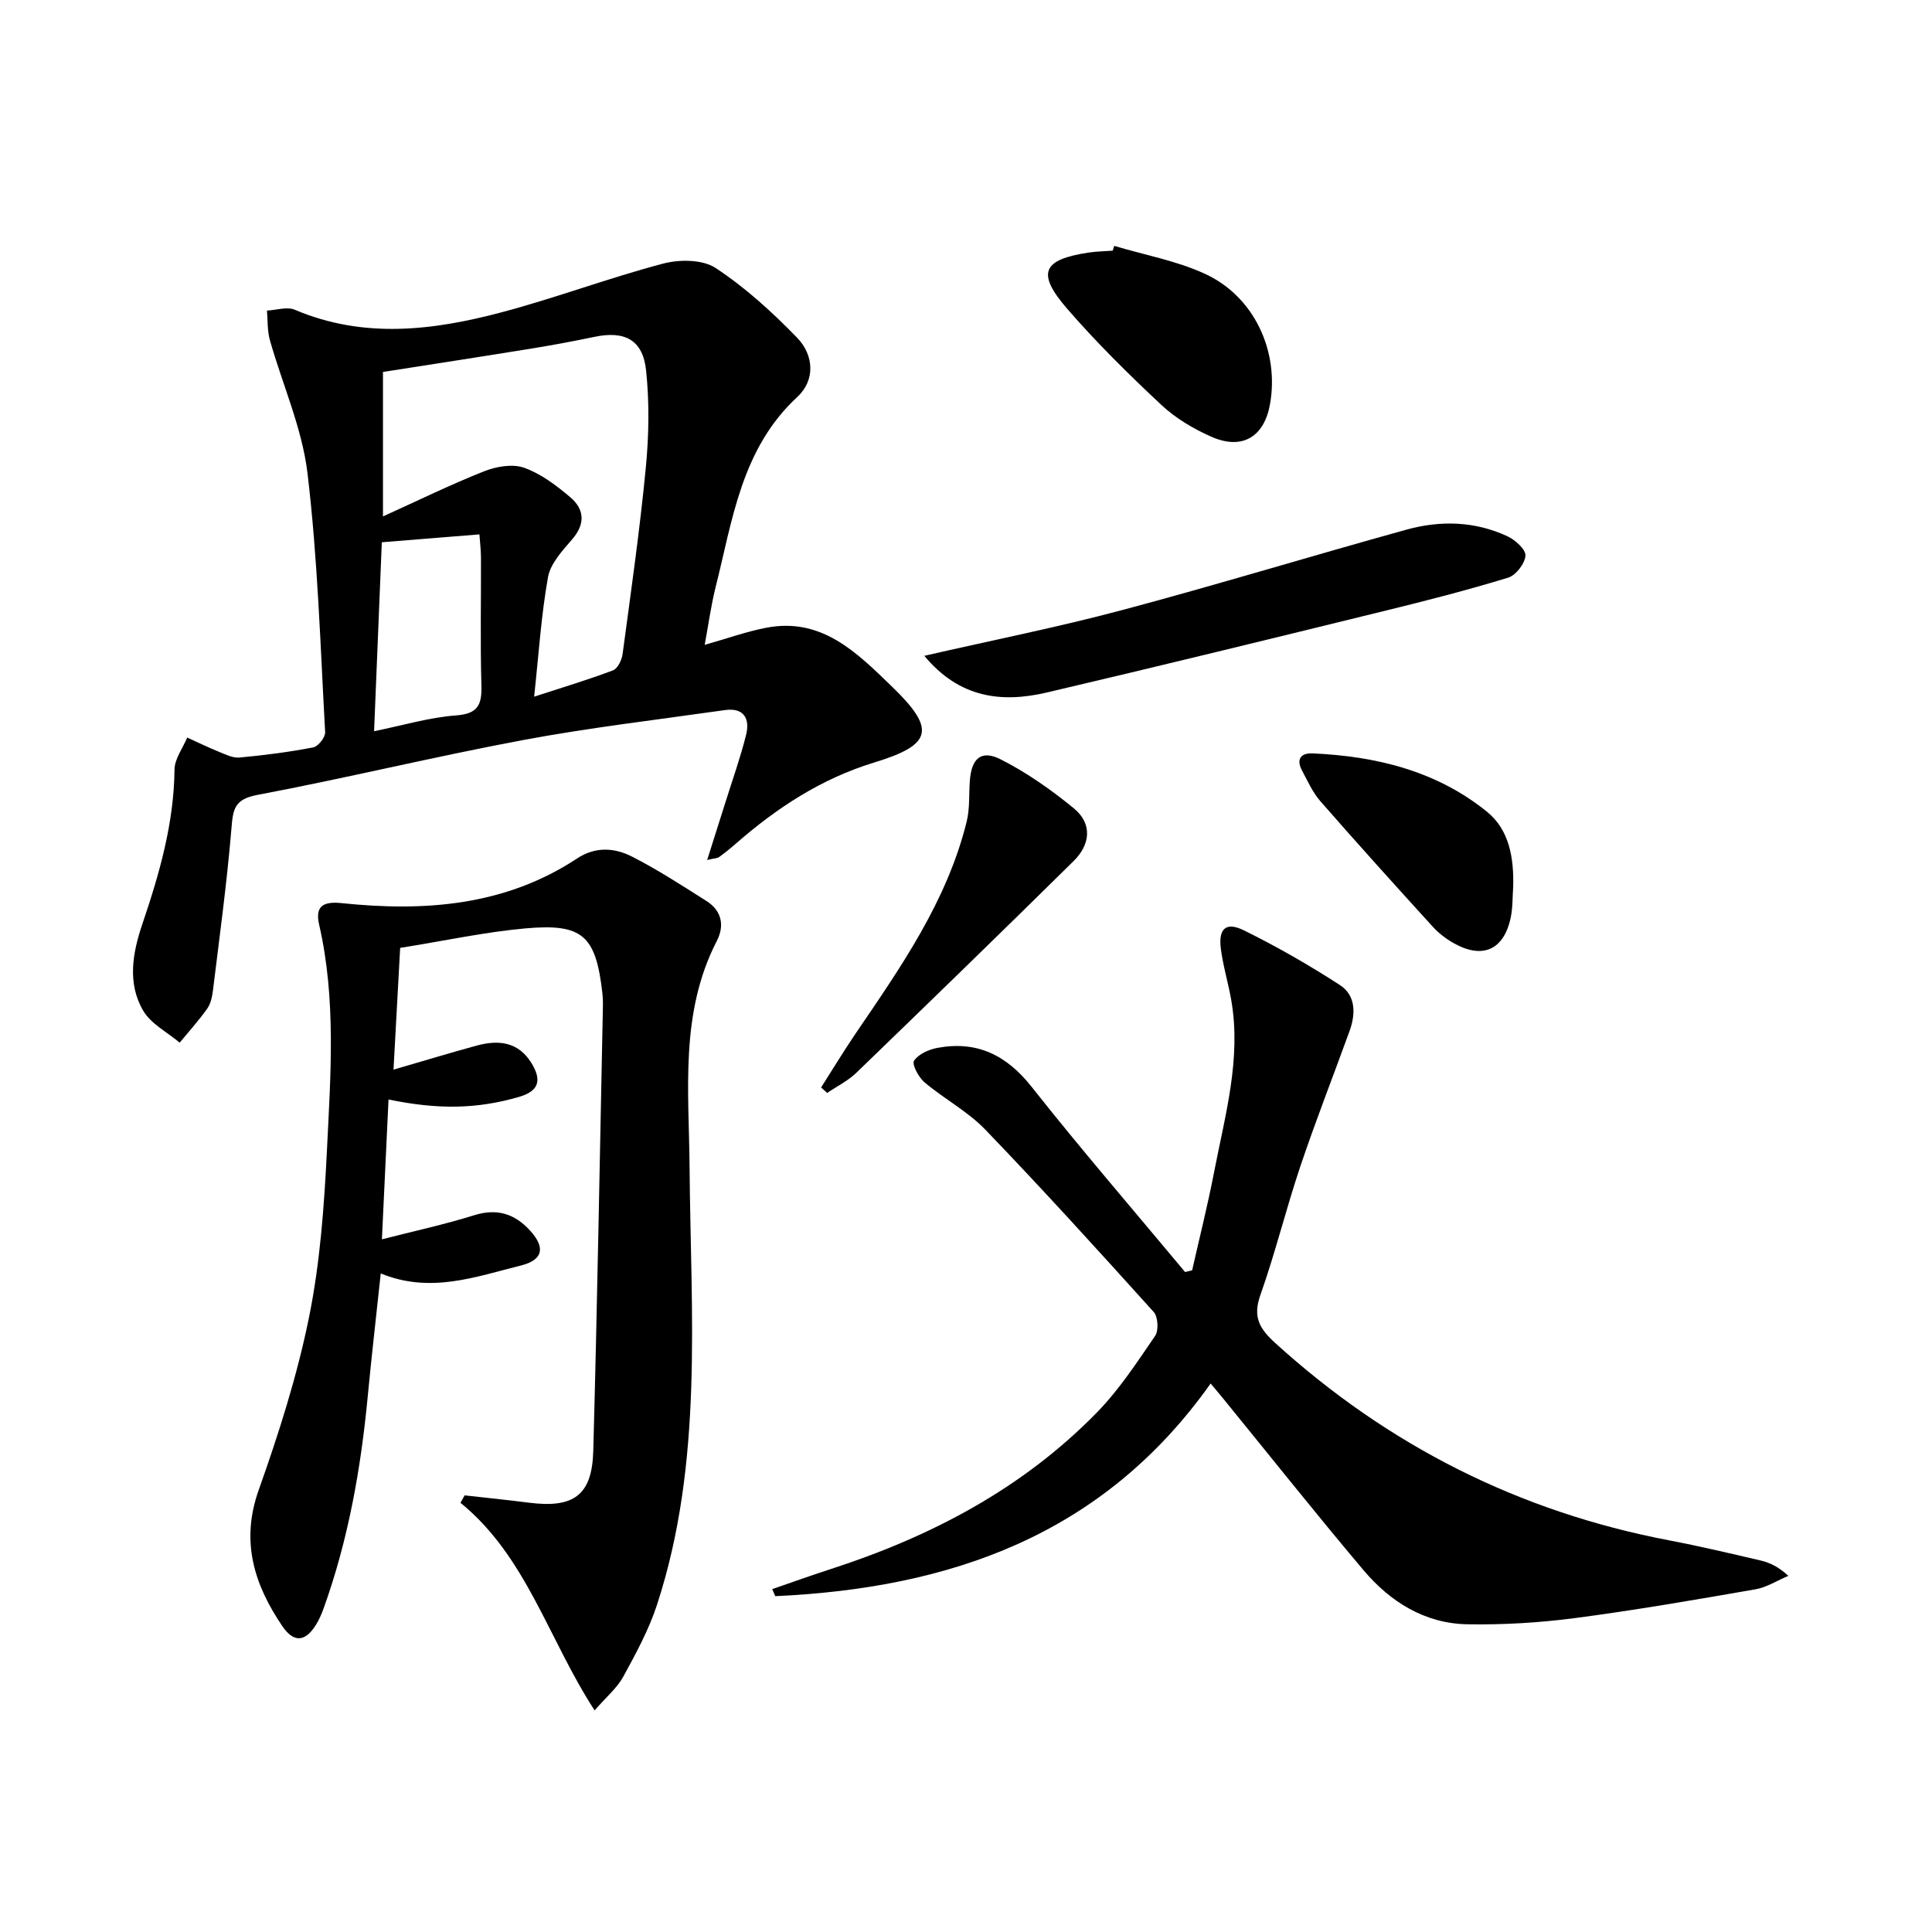
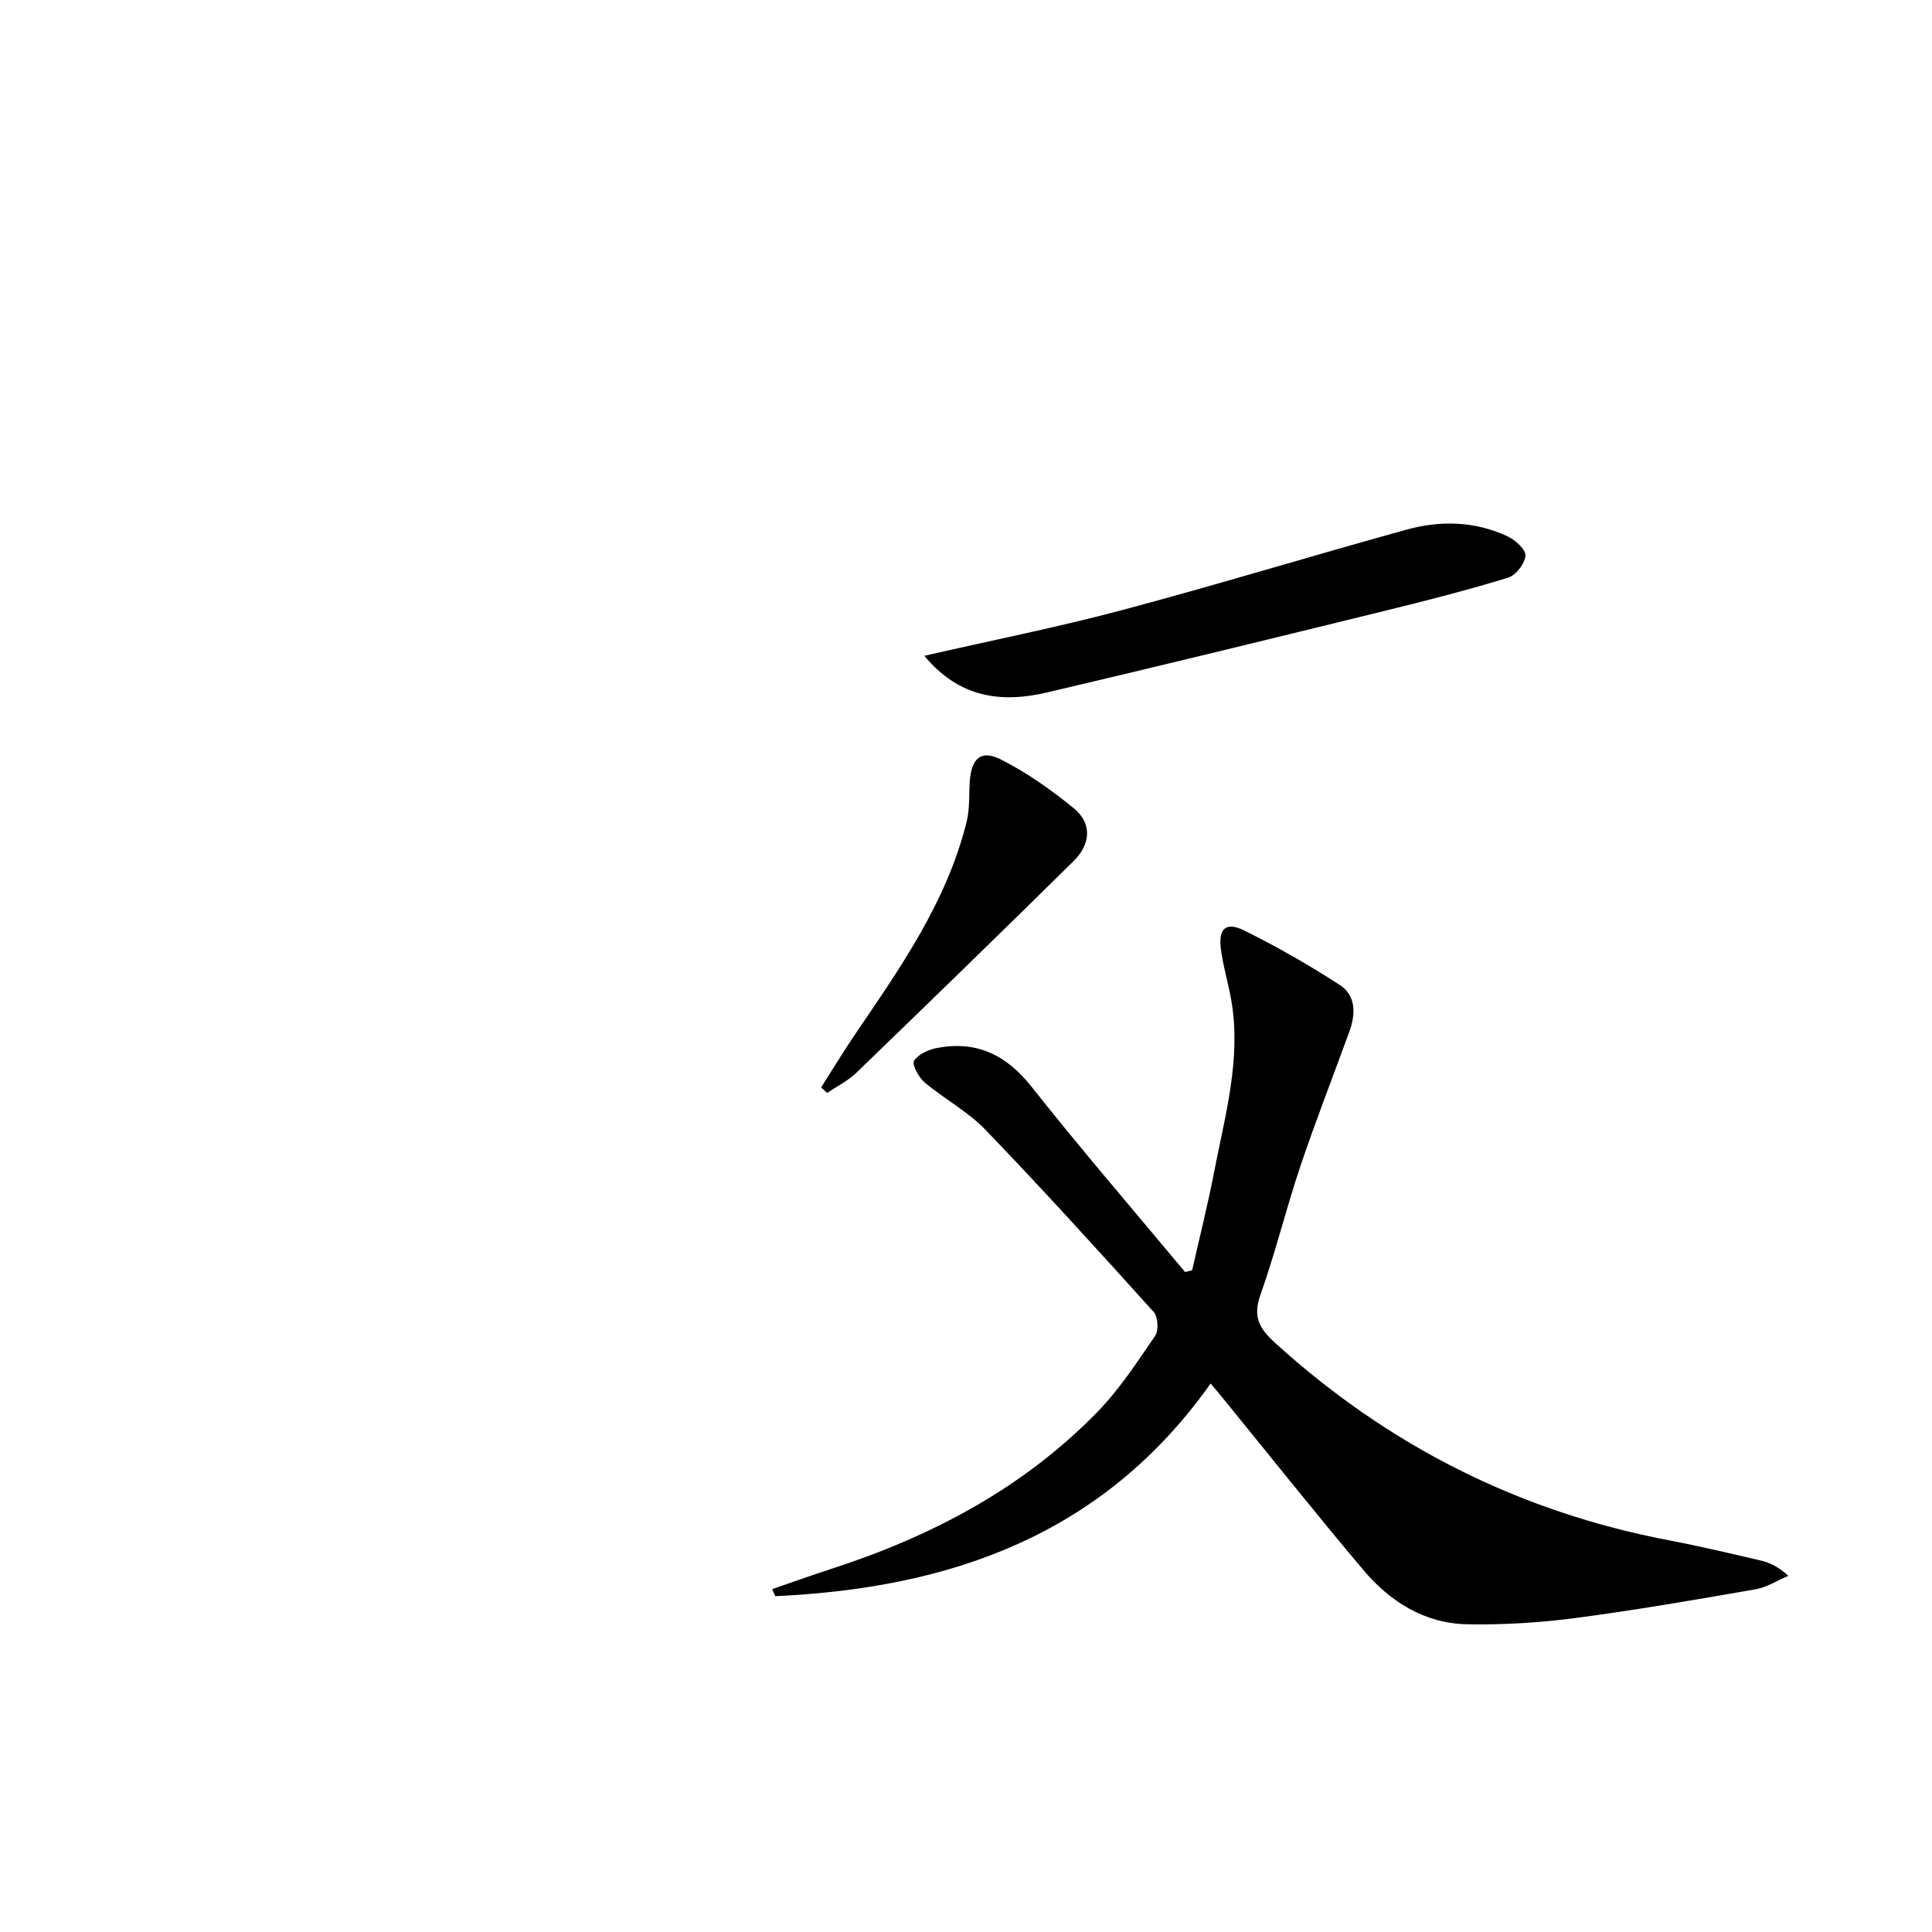
<svg xmlns="http://www.w3.org/2000/svg" enable-background="new 0 0 400 400" viewBox="0 0 400 400">
-   <path d="m145.9 133.51c4.57-1.29 8.62-2.75 12.79-3.55 11.47-2.2 18.77 5.22 25.93 12.14 9.24 8.92 8.43 12.09-3.66 15.78-10.91 3.33-20.12 9.37-28.59 16.77-1.12.98-2.29 1.92-3.5 2.8-.36.26-.93.24-2.46.6 1.4-4.42 2.63-8.27 3.84-12.12 1.44-4.59 3.06-9.13 4.22-13.79.83-3.35-.45-5.69-4.41-5.12-13.95 1.99-27.97 3.62-41.81 6.21-18.4 3.44-36.62 7.89-55.02 11.36-4.71.89-4.99 2.97-5.31 6.89-.93 11.22-2.46 22.39-3.83 33.57-.16 1.3-.46 2.75-1.19 3.78-1.74 2.46-3.78 4.71-5.7 7.04-2.57-2.17-5.94-3.87-7.55-6.61-3.33-5.66-2.2-11.98-.2-17.88 3.54-10.43 6.56-20.88 6.68-32.04.02-2.22 1.71-4.43 2.63-6.64 2.14.97 4.25 2.01 6.43 2.89 1.41.57 2.97 1.38 4.38 1.25 5.12-.47 10.24-1.13 15.28-2.1 1.03-.2 2.52-2.1 2.47-3.14-1-17.9-1.53-35.87-3.66-53.65-1.12-9.36-5.2-18.36-7.79-27.56-.54-1.93-.42-4.06-.6-6.09 1.93-.09 4.15-.85 5.76-.17 14.31 6.08 28.72 4.29 43 .48 11.18-2.98 22.06-7.08 33.24-10.03 3.4-.9 8.19-.88 10.9.91 6.14 4.05 11.73 9.13 16.88 14.45 3.42 3.53 3.82 8.73.03 12.24-11.63 10.76-13.41 25.51-16.97 39.58-.93 3.8-1.46 7.72-2.21 11.75zm-66.61-56.5v29.91c7.4-3.35 14.06-6.62 20.93-9.34 2.52-1 5.88-1.59 8.28-.74 3.48 1.23 6.67 3.65 9.55 6.09 2.92 2.47 3.21 5.48.43 8.71-2.03 2.36-4.51 5.01-5.02 7.85-1.42 7.94-1.93 16.05-2.87 24.75 6.04-1.97 11.26-3.53 16.34-5.46.96-.37 1.81-2.14 1.97-3.36 1.72-12.82 3.56-25.63 4.8-38.5.65-6.71.77-13.59.06-20.27-.68-6.32-4.44-8.21-10.68-6.91-4.22.88-8.45 1.68-12.71 2.37-10.29 1.67-20.6 3.26-31.08 4.9zm-.24 35.26c-.53 13.01-1.06 25.82-1.6 39.12 5.98-1.21 11.43-2.86 16.97-3.27 4.61-.34 5.36-2.26 5.25-6.26-.25-8.8-.06-17.61-.09-26.42-.01-1.55-.2-3.1-.32-4.8-7.05.57-13.44 1.08-20.21 1.63z" />
-   <path d="m78.83 263.65c-.94 8.8-1.9 17.15-2.7 25.52-1.42 14.92-4.02 29.59-9.1 43.75-.44 1.24-.98 2.48-1.68 3.58-2.2 3.48-4.56 3.62-6.91.16-5.83-8.61-8.66-17.53-4.88-28.17 4.15-11.68 7.95-23.6 10.41-35.71 2.3-11.34 3.15-23.05 3.72-34.64.76-15.57 1.93-31.21-1.61-46.68-.83-3.61.54-4.91 4.63-4.48 17.13 1.79 33.83.61 48.78-9.25 3.8-2.51 7.77-2.22 11.38-.37 5.31 2.71 10.34 5.98 15.39 9.18 3.18 2.01 3.79 5.1 2.14 8.29-7.7 14.96-5.75 31.01-5.63 46.91.24 30.37 2.92 60.96-6.76 90.56-1.69 5.16-4.35 10.05-6.97 14.84-1.28 2.34-3.5 4.18-5.93 6.98-9.65-14.87-14.12-31.86-27.77-42.98.29-.51.57-1.03.86-1.54 4.45.5 8.91.95 13.35 1.52 9.21 1.17 13.03-1.52 13.28-10.71.84-30.76 1.36-61.53 2-92.29.02-.83-.02-1.67-.11-2.49-1.37-11.91-4.03-14.47-15.9-13.42-8.4.75-16.7 2.56-25.97 4.04-.45 8.25-.9 16.4-1.38 25.21 6.17-1.79 11.67-3.47 17.22-4.98 4.51-1.23 8.61-.82 11.35 3.63 2.25 3.67 1.43 5.84-2.65 7.01-8.57 2.48-16.57 2.66-26.95.52-.45 9.42-.89 18.78-1.37 28.95 6.65-1.71 12.93-3.06 19.03-4.97 4.77-1.5 8.43-.36 11.65 3.16 3.16 3.46 2.75 6.06-1.87 7.22-9.35 2.32-18.74 5.89-29.05 1.65z" />
  <path d="m250.65 286.44c-22.37 31.58-54.11 42.37-90.14 44.03-.21-.49-.42-.97-.63-1.46 3.97-1.36 7.91-2.79 11.9-4.08 20.86-6.73 39.88-16.68 55.33-32.5 4.6-4.71 8.29-10.37 12.04-15.84.77-1.12.61-3.97-.29-4.96-11.47-12.73-22.99-25.41-34.86-37.75-3.64-3.78-8.5-6.35-12.56-9.77-1.24-1.04-2.69-3.75-2.2-4.49.91-1.38 3.07-2.34 4.86-2.67 8.16-1.51 14.27 1.47 19.48 8.06 10.29 13.02 21.15 25.59 31.78 38.35.49-.12.97-.24 1.46-.36 1.54-6.81 3.25-13.59 4.57-20.45 2.26-11.69 5.62-23.3 3.54-35.42-.62-3.59-1.71-7.12-2.17-10.72-.53-4.17 1.07-5.63 4.82-3.77 6.81 3.36 13.45 7.17 19.83 11.3 3.31 2.15 3.29 5.95 2.01 9.5-3.39 9.35-7.03 18.62-10.2 28.04-2.96 8.8-5.16 17.86-8.26 26.6-1.62 4.57-.26 6.96 3.12 10.03 23.38 21.21 50.43 34.87 81.43 40.79 6.35 1.21 12.65 2.7 18.95 4.17 1.89.44 3.7 1.26 5.8 3.19-2.28.96-4.48 2.39-6.86 2.8-12.42 2.16-24.85 4.31-37.34 5.95-7.36.96-14.85 1.41-22.27 1.28-8.82-.16-15.96-4.65-21.5-11.21-9.87-11.7-19.4-23.69-29.07-35.56-.63-.78-1.27-1.52-2.57-3.08z" />
  <path d="m191.37 135.78c14.26-3.27 27.73-5.94 40.96-9.47 19.7-5.25 39.21-11.22 58.86-16.65 7.04-1.95 14.21-1.77 20.95 1.39 1.6.75 3.79 2.74 3.69 4-.13 1.65-1.99 4.06-3.59 4.55-8.39 2.57-16.9 4.75-25.42 6.84-23.35 5.73-46.7 11.45-70.11 16.94-9.36 2.19-18.09 1.14-25.34-7.6z" />
-   <path d="m230.69 50.91c6.29 1.88 12.9 3.07 18.8 5.79 10.2 4.69 15.42 16.08 13.44 27.05-1.21 6.69-5.74 9.46-12.04 6.71-3.75-1.64-7.48-3.85-10.45-6.63-6.8-6.36-13.46-12.93-19.54-19.96-6.36-7.36-5.07-10.14 4.5-11.58 1.64-.25 3.31-.26 4.97-.39.11-.33.22-.66.32-.99z" />
  <path d="m170 225.15c2.37-3.72 4.66-7.51 7.14-11.16 9.36-13.75 18.93-27.4 23-43.89.66-2.68.45-5.57.65-8.37.33-4.71 2.32-6.57 6.41-4.5 5.38 2.72 10.44 6.29 15.12 10.12 3.92 3.21 3.41 7.53-.04 10.92-14.91 14.71-29.94 29.31-45.01 43.86-1.73 1.67-4 2.78-6.01 4.15-.42-.38-.84-.75-1.26-1.13z" />
-   <path d="m313.29 183.56c-.16 2.15-.07 4.35-.52 6.44-1.41 6.68-5.83 8.64-11.8 5.27-1.57-.89-3.09-2.04-4.3-3.37-7.83-8.6-15.62-17.23-23.28-25.99-1.61-1.84-2.65-4.19-3.82-6.38-1.23-2.29-.29-3.65 2.16-3.55 13.19.58 25.69 3.63 36.13 12.08 4.66 3.77 5.58 9.62 5.43 15.5z" />
</svg>